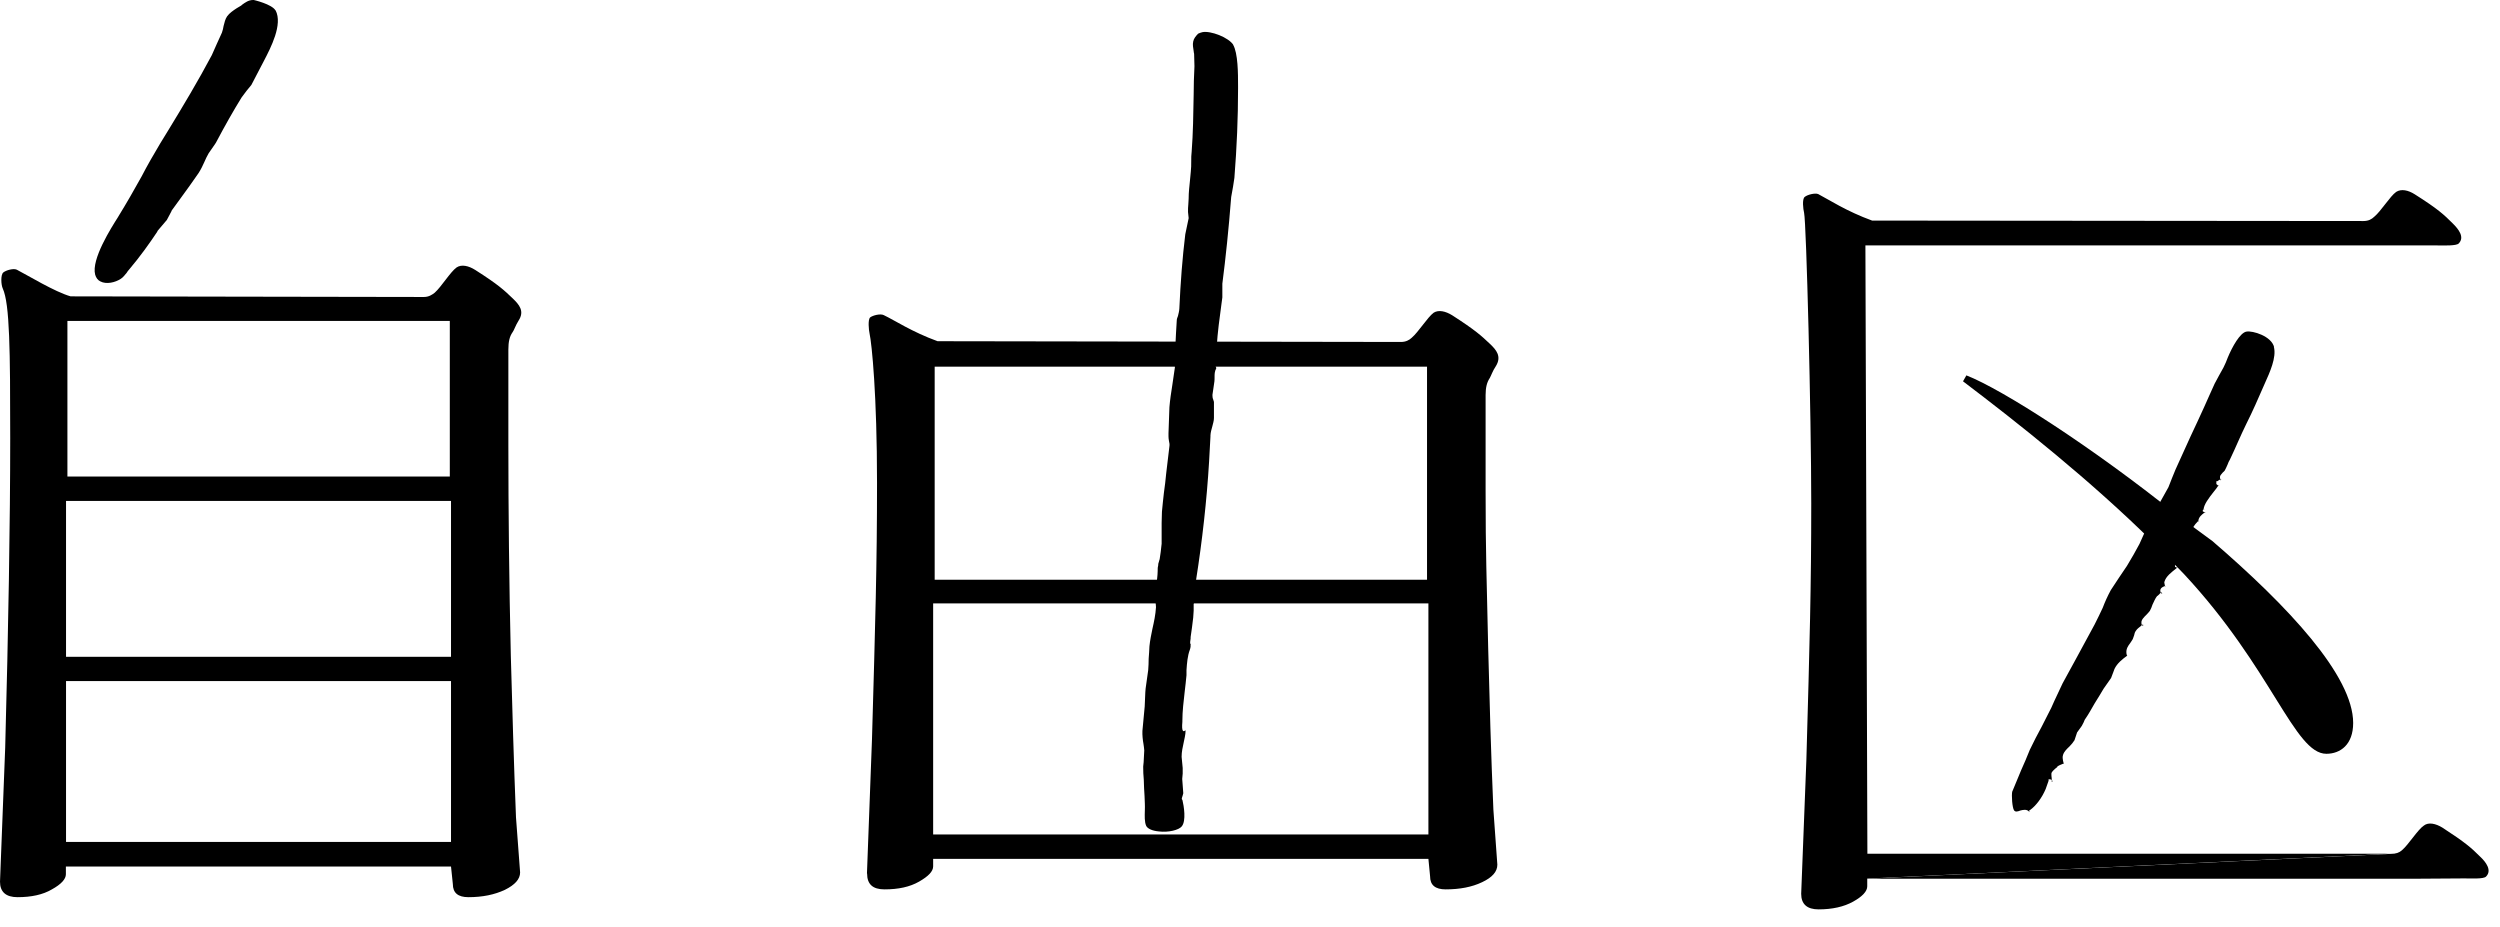
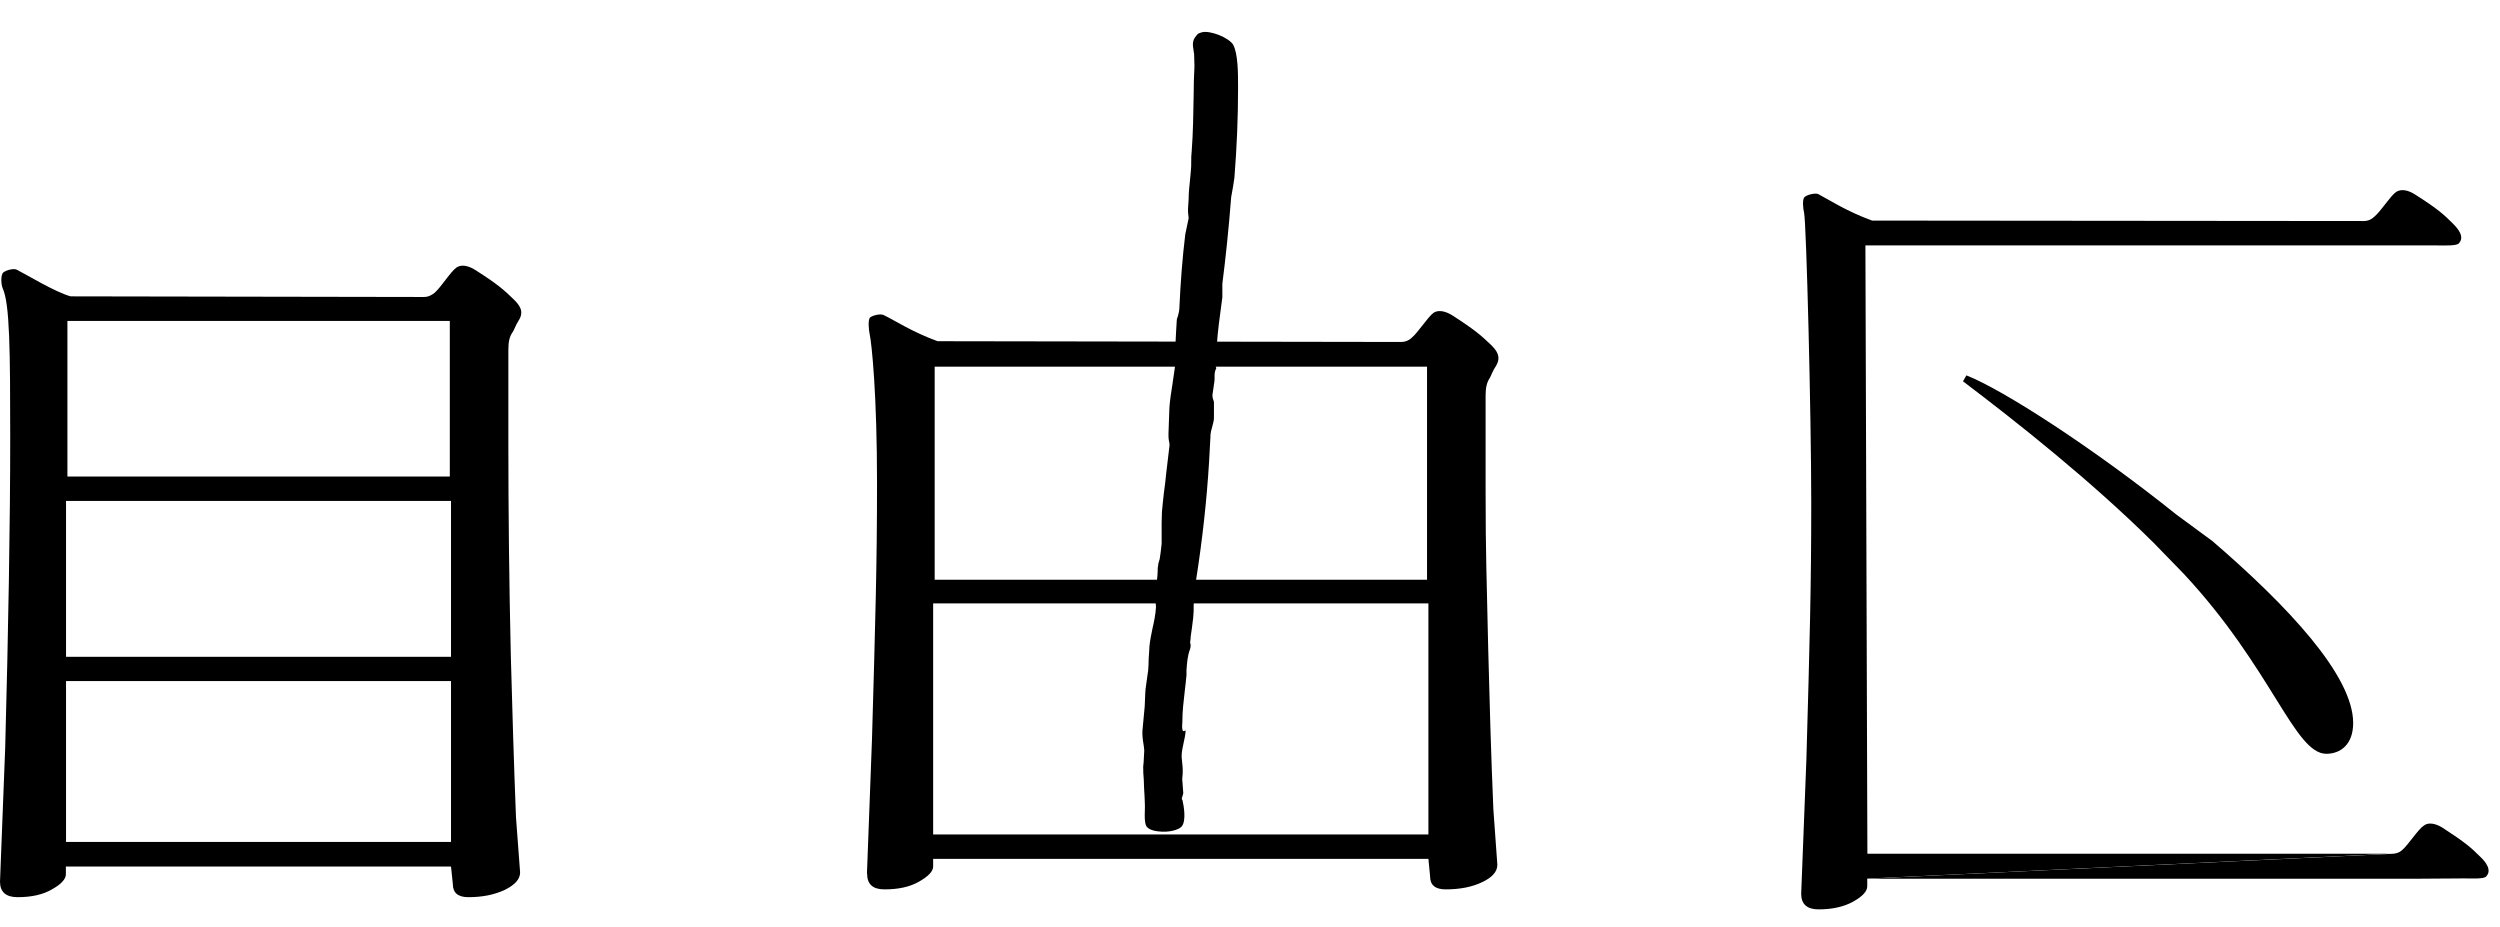
<svg xmlns="http://www.w3.org/2000/svg" width="116" height="43" viewBox="0 0 116 43" fill="none">
-   <path d="M12.788 0.481C13.128 1.132 12.562 2.215 12.25 2.817L12.102 3.1L11.663 3.942L11.437 4.218L11.21 4.522C10.842 5.117 10.467 5.775 10.021 6.617L9.971 6.695L9.681 7.113C9.596 7.254 9.54 7.389 9.476 7.53C9.398 7.7 9.32 7.87 9.207 8.04C8.945 8.422 8.669 8.804 8.4 9.172L7.962 9.774V9.788L7.855 9.993L7.742 10.205L7.303 10.722V10.743C6.95 11.274 6.497 11.911 5.987 12.512C5.944 12.555 5.916 12.598 5.881 12.654C5.796 12.753 5.718 12.866 5.605 12.937C5.35 13.107 4.933 13.206 4.657 13.057C4.536 13.001 4.458 12.888 4.416 12.746C4.225 12.031 5.173 10.552 5.477 10.071L5.506 10.021C5.881 9.413 6.235 8.79 6.574 8.181C6.836 7.672 7.133 7.162 7.431 6.66L7.813 6.037C8.499 4.912 9.2 3.744 9.83 2.555L10.056 2.045L10.297 1.515C10.332 1.415 10.361 1.302 10.375 1.203C10.417 1.047 10.446 0.892 10.538 0.757C10.644 0.609 10.821 0.488 10.983 0.382C11.061 0.34 11.132 0.297 11.196 0.255L11.224 0.226C11.38 0.113 11.536 0 11.741 0H11.776C11.776 0 12.611 0.191 12.781 0.481H12.788Z" fill="black" />
  <path d="M57.212 2.067C57.446 2.463 57.446 3.425 57.446 3.992V4.119C57.446 5.471 57.389 6.822 57.276 8.252L57.212 8.67L57.127 9.144C57.007 10.68 56.872 11.953 56.717 13.164V13.801L56.674 14.119C56.589 14.749 56.497 15.414 56.455 16.087L56.356 16.752C56.356 16.801 56.384 16.879 56.398 16.943C56.398 17 56.434 17.07 56.434 17.07V17.091C56.356 17.233 56.356 17.36 56.356 17.495C56.356 17.566 56.356 17.636 56.349 17.693L56.306 17.99L56.257 18.323C56.257 18.408 56.264 18.471 56.292 18.535C56.306 18.578 56.32 18.613 56.327 18.648V19.009V19.392C56.327 19.526 56.285 19.646 56.249 19.795C56.214 19.922 56.172 20.057 56.165 20.205V20.255L56.101 21.43C55.995 23.206 55.782 25.11 55.499 26.901V26.978L55.443 27.523V27.537L55.457 27.594L55.478 27.707L55.429 27.877L55.386 28.026V28.337L55.365 28.656L55.308 29.116L55.245 29.561V29.625C55.223 29.753 55.209 29.859 55.245 29.894C55.259 29.908 55.23 29.965 55.245 29.965C55.245 29.965 55.245 30.05 55.209 30.149C55.103 30.425 55.075 30.765 55.053 31.097C55.053 31.182 55.053 31.253 55.053 31.331C55.032 31.586 54.997 31.848 54.969 32.102C54.919 32.541 54.862 33.001 54.862 33.454V33.496C54.841 33.723 54.848 33.857 54.891 33.914C54.905 33.914 54.912 33.928 54.933 33.928L55.011 33.886C55.011 34.098 54.954 34.282 54.919 34.473C54.877 34.671 54.827 34.877 54.827 35.117L54.877 35.634V35.896L54.855 36.143L54.905 36.816V36.801C54.905 36.801 54.891 36.865 54.877 36.908C54.841 37.007 54.82 37.071 54.848 37.106C54.862 37.12 54.862 37.106 54.862 37.106C54.933 37.403 55.046 38.083 54.834 38.344C54.7 38.514 54.211 38.635 53.765 38.578C53.461 38.55 53.249 38.45 53.185 38.323C53.1 38.139 53.114 37.863 53.121 37.601C53.121 37.488 53.129 37.382 53.121 37.29L53.107 36.936L53.086 36.582C53.086 36.455 53.072 36.327 53.072 36.186C53.051 35.988 53.044 35.775 53.044 35.57L53.065 35.365L53.093 34.827V34.813C53.086 34.714 53.072 34.615 53.058 34.523C53.022 34.325 53.001 34.119 53.008 33.914L53.114 32.782L53.143 32.116L53.157 31.947L53.277 31.09C53.291 30.913 53.298 30.729 53.298 30.567C53.32 30.368 53.32 30.177 53.334 29.986C53.362 29.71 53.419 29.434 53.475 29.165C53.546 28.854 53.617 28.521 53.638 28.174C53.638 28.068 53.624 27.969 53.596 27.87C53.574 27.799 53.567 27.629 53.567 27.629C53.567 27.629 53.709 26.929 53.716 26.504C53.716 26.405 53.716 26.32 53.737 26.256C53.737 26.172 53.751 26.122 53.773 26.065C53.773 26.03 53.801 25.988 53.808 25.945L53.857 25.612L53.9 25.23V24.268L53.914 23.744C53.935 23.454 53.978 23.15 54.006 22.859C54.049 22.569 54.084 22.265 54.112 21.961L54.261 20.708C54.275 20.63 54.261 20.545 54.24 20.46C54.225 20.382 54.218 20.305 54.218 20.241V20.106L54.261 18.896C54.289 18.556 54.339 18.217 54.395 17.87C54.431 17.608 54.48 17.318 54.516 17.042C54.516 16.936 54.494 16.837 54.48 16.738C54.452 16.639 54.438 16.539 54.438 16.419V16.433L54.466 16.37L54.537 16.079V16.065L54.565 15.492L54.601 14.883C54.601 14.798 54.629 14.735 54.657 14.664C54.685 14.544 54.714 14.445 54.721 14.324C54.778 13.086 54.862 11.975 54.997 10.871L55.153 10.127V10.113L55.138 9.972L55.124 9.837C55.124 9.717 55.124 9.597 55.138 9.476C55.138 9.399 55.153 9.299 55.153 9.222C55.153 8.931 55.188 8.634 55.216 8.358C55.23 8.224 55.237 8.089 55.252 7.976C55.273 7.806 55.273 7.65 55.273 7.495C55.273 7.339 55.273 7.176 55.294 7.028C55.358 6.193 55.372 5.272 55.386 4.395C55.386 3.963 55.4 3.517 55.422 3.093V3.05L55.407 2.498C55.393 2.456 55.393 2.413 55.386 2.371C55.365 2.222 55.33 2.074 55.365 1.925C55.393 1.783 55.485 1.677 55.591 1.564C55.627 1.543 55.747 1.5 55.79 1.493C56.165 1.415 57.021 1.734 57.24 2.102L57.212 2.067Z" fill="black" />
-   <path d="M105.507 16.094C105.641 16.582 105.308 17.297 105.096 17.771L105.018 17.948C104.792 18.465 104.53 19.073 104.226 19.675C104.098 19.93 103.978 20.206 103.865 20.453C103.737 20.736 103.61 21.034 103.468 21.324C103.426 21.395 103.383 21.479 103.362 21.55C103.327 21.642 103.277 21.734 103.228 21.833C103.214 21.855 103.171 21.897 103.136 21.925C103.065 22.01 103.008 22.067 103.008 22.123V22.166L103.03 22.293L103.072 22.244H103.03C103.03 22.244 102.973 22.265 102.945 22.286C102.923 22.308 102.895 22.329 102.881 22.329H102.839V22.47H102.86L102.867 22.484C102.93 22.534 102.945 22.548 102.945 22.562V22.541C102.945 22.527 102.959 22.527 102.959 22.527H102.923V22.541C102.874 22.626 102.803 22.711 102.718 22.817C102.506 23.086 102.244 23.419 102.244 23.666L102.286 23.631H102.223C102.223 23.631 102.209 23.673 102.209 23.68V23.73L102.244 23.744C102.244 23.744 102.258 23.758 102.272 23.758C102.322 23.758 102.322 23.773 102.322 23.787L102.343 23.758C102.343 23.758 102.301 23.787 102.272 23.794C102.159 23.886 102.018 23.992 102.003 24.169V24.211C102.003 24.211 102.003 24.19 102.018 24.19C102.018 24.19 102.039 24.176 102.046 24.176H101.996L101.982 24.19C101.826 24.346 101.657 24.572 101.657 24.77L101.699 24.728C101.699 24.728 101.685 24.728 101.678 24.728C101.657 24.728 101.649 24.728 101.628 24.742C101.621 24.763 101.621 24.785 101.621 24.792V24.848L101.65 24.862H101.685C101.742 24.884 101.742 24.884 101.742 24.891V24.862L101.614 24.997L101.48 25.096V25.11C101.402 25.195 100.956 26.122 100.956 26.228L100.998 26.186H100.97C100.97 26.186 100.949 26.186 100.921 26.207C100.913 26.207 100.913 26.228 100.921 26.242V26.299L100.949 26.313C100.949 26.313 100.963 26.313 100.977 26.327C101.027 26.341 101.027 26.349 101.027 26.356L101.048 26.32L100.977 26.377C100.765 26.547 100.496 26.738 100.425 27.007V27.028V27.042L100.461 27.226L100.475 27.184C100.411 27.212 100.185 27.269 100.248 27.467V27.488C100.248 27.53 100.284 27.538 100.312 27.538C100.312 27.538 100.319 27.53 100.333 27.53L100.291 27.495V27.516C100.291 27.516 100.291 27.516 100.298 27.495C100.312 27.495 100.319 27.495 100.319 27.495H100.312C100.312 27.495 100.298 27.488 100.291 27.488H100.262L100.192 27.573L100.107 27.651H100.093C99.993 27.778 99.944 27.92 99.873 28.061C99.845 28.16 99.802 28.252 99.753 28.344C99.725 28.387 99.668 28.443 99.611 28.507C99.484 28.634 99.335 28.769 99.364 28.918V28.939C99.364 28.939 99.371 29.038 99.456 29.038L99.42 28.988V29.031C99.42 29.031 99.42 29.017 99.434 29.01C99.434 28.988 99.456 28.988 99.456 28.988H99.392L99.349 29.038C99.264 29.109 99.165 29.172 99.109 29.264C99.052 29.335 99.038 29.413 99.024 29.477C99.003 29.519 99.003 29.555 98.981 29.597C98.967 29.675 98.897 29.739 98.847 29.831C98.741 29.972 98.635 30.114 98.67 30.34C98.67 30.361 98.684 30.383 98.691 30.404V30.425L98.719 30.411H98.698V30.425C98.486 30.581 98.238 30.772 98.111 31.041L98.083 31.119L97.955 31.458L97.856 31.6L97.608 31.954C97.474 32.173 97.347 32.4 97.198 32.626C97.056 32.874 96.908 33.143 96.731 33.398L96.681 33.518L96.596 33.681L96.377 33.985L96.257 34.346C96.2 34.438 96.115 34.544 96.023 34.636C95.903 34.749 95.775 34.87 95.726 35.025C95.691 35.131 95.712 35.216 95.726 35.308C95.74 35.351 95.754 35.407 95.754 35.45L95.775 35.429C95.775 35.429 95.726 35.443 95.691 35.45C95.492 35.535 95.443 35.563 95.443 35.613L95.457 35.591L95.351 35.676C95.188 35.832 95.174 35.839 95.188 36.009C95.202 36.066 95.202 36.151 95.202 36.285L95.252 36.235H95.202L95.231 36.25C95.231 36.25 95.231 36.235 95.231 36.228C95.188 36.186 95.167 36.158 95.082 36.158H95.054V36.228L94.919 36.611C94.749 37.014 94.473 37.389 94.183 37.594C94.183 37.594 94.183 37.594 94.169 37.601C94.141 37.608 94.141 37.644 94.141 37.686L94.176 37.644H94.098H94.133C94.034 37.545 93.879 37.573 93.744 37.608C93.603 37.665 93.511 37.679 93.454 37.601C93.369 37.488 93.327 36.908 93.369 36.717V36.731L93.78 35.74L93.985 35.273L94.183 34.792C94.353 34.431 94.544 34.07 94.735 33.716C94.884 33.426 95.032 33.136 95.181 32.838L95.323 32.52L95.705 31.706L96.32 30.581L97.191 28.974C97.325 28.719 97.446 28.451 97.566 28.203C97.672 27.92 97.799 27.644 97.941 27.382L98.323 26.802L98.691 26.257L99.003 25.726L99.272 25.237L99.456 24.827L99.71 24.275C99.859 23.963 100.043 23.638 100.213 23.327C100.347 23.093 100.482 22.845 100.616 22.605C100.616 22.584 100.942 21.791 100.942 21.791L101.642 20.248C101.862 19.795 102.067 19.328 102.272 18.889C102.428 18.528 102.598 18.167 102.761 17.799L102.959 17.431L103.171 17.049C103.249 16.901 103.313 16.738 103.369 16.589C103.575 16.094 103.943 15.428 104.24 15.386C104.516 15.336 105.4 15.591 105.521 16.115L105.507 16.094Z" fill="black" />
  <path d="M102.62 25.075C106.194 28.146 109.187 31.366 109.187 33.546C109.187 34.551 108.593 34.976 107.942 34.976C106.463 34.976 105.422 31.019 101.332 26.631L99.938 25.195C97.029 22.314 93.653 19.639 91.084 17.693L91.24 17.417C92.938 18.082 97.1 20.765 100.978 23.871L102.613 25.075H102.62Z" fill="black" />
  <path d="M20.927 23.242V30.475H3.064V23.242H20.927ZM20.871 14.891V22.11H3.128V14.891H20.871ZM3.064 31.6H20.927V39.067H3.064V31.6ZM0 40.907C0 41.388 0.276 41.629 0.814 41.629C1.451 41.629 1.989 41.515 2.406 41.268C2.845 41.027 3.057 40.786 3.057 40.567V40.206H20.927L21.012 41.02C21.012 41.43 21.253 41.629 21.734 41.629C22.385 41.629 22.944 41.515 23.426 41.289C23.9 41.055 24.133 40.786 24.133 40.482L23.942 37.927C23.843 35.45 23.765 32.725 23.702 30.425C23.624 27.106 23.588 23.617 23.588 20.652V16.221C23.588 15.853 23.645 15.613 23.779 15.422C23.857 15.322 23.914 15.11 24.062 14.877C24.353 14.431 24.084 14.133 23.801 13.857C23.397 13.468 23.121 13.206 22.053 12.527C21.741 12.329 21.416 12.258 21.189 12.407C20.899 12.612 20.482 13.306 20.17 13.582C20.043 13.681 19.894 13.78 19.668 13.78L3.277 13.751C2.548 13.546 1.274 12.768 0.778 12.513C0.63 12.442 0.29 12.534 0.156 12.64C0.021 12.746 0.05 13.221 0.127 13.383C0.453 14.098 0.474 16.235 0.474 20.326C0.474 24.176 0.389 29.201 0.241 34.693L0 40.921V40.907Z" fill="black" />
  <path d="M66.214 17.014V26.9H43.369V17.014H66.214ZM43.298 27.997H66.278V38.719H43.298V27.997ZM40.234 40.538C40.234 41.027 40.495 41.267 41.041 41.267C41.684 41.267 42.215 41.154 42.647 40.906C43.079 40.658 43.298 40.432 43.298 40.199V39.852H66.278L66.356 40.658C66.356 41.069 66.596 41.267 67.078 41.267C67.729 41.267 68.295 41.161 68.769 40.934C69.25 40.708 69.477 40.439 69.477 40.121L69.293 37.566C69.187 35.096 69.109 32.371 69.052 30.071C68.981 26.745 68.932 25.74 68.932 22.767V18.33C68.932 17.969 68.996 17.735 69.123 17.544C69.187 17.438 69.257 17.212 69.406 16.992C69.689 16.539 69.427 16.235 69.137 15.959C68.734 15.577 68.458 15.322 67.382 14.629C67.07 14.437 66.752 14.367 66.525 14.508C66.235 14.72 65.825 15.4 65.499 15.676C65.386 15.782 65.23 15.867 65.004 15.867L43.503 15.832C42.314 15.4 41.501 14.855 41.005 14.621C40.856 14.544 40.503 14.629 40.375 14.728C40.262 14.834 40.312 15.315 40.347 15.471C40.453 15.952 40.694 18.33 40.694 22.406C40.694 26.264 40.616 28.811 40.46 34.303L40.227 40.524L40.234 40.538Z" fill="black" />
  <path d="M86.64 40.766V41.127C86.64 41.353 86.42 41.594 85.989 41.834C85.557 42.075 85.019 42.195 84.382 42.195C83.851 42.195 83.575 41.955 83.575 41.473L83.816 35.252C83.972 29.753 84.042 27.213 84.042 23.356C84.042 19.272 83.816 10.348 83.71 9.874C83.667 9.704 83.611 9.237 83.738 9.138C83.865 9.031 84.212 8.946 84.361 9.003C84.863 9.265 85.677 9.803 86.866 10.235L109.662 10.256C109.903 10.256 110.044 10.171 110.164 10.058C110.483 9.796 110.9 9.102 111.183 8.904C111.417 8.755 111.736 8.819 112.047 9.017C113.123 9.697 113.406 9.966 113.795 10.355C114.085 10.638 114.368 11.006 114.085 11.296C113.972 11.416 113.384 11.388 113.087 11.388H110.872H86.555L86.647 39.612H110.943" fill="black" />
  <path d="M110.936 39.619C111.176 39.619 111.325 39.562 111.445 39.456C111.764 39.187 112.181 38.494 112.472 38.303C112.684 38.14 113.016 38.211 113.328 38.402C114.396 39.095 114.672 39.343 115.069 39.739C115.359 40.008 115.635 40.39 115.352 40.673C115.239 40.794 114.658 40.758 114.347 40.758L112.139 40.773H86.611" fill="black" />
</svg>